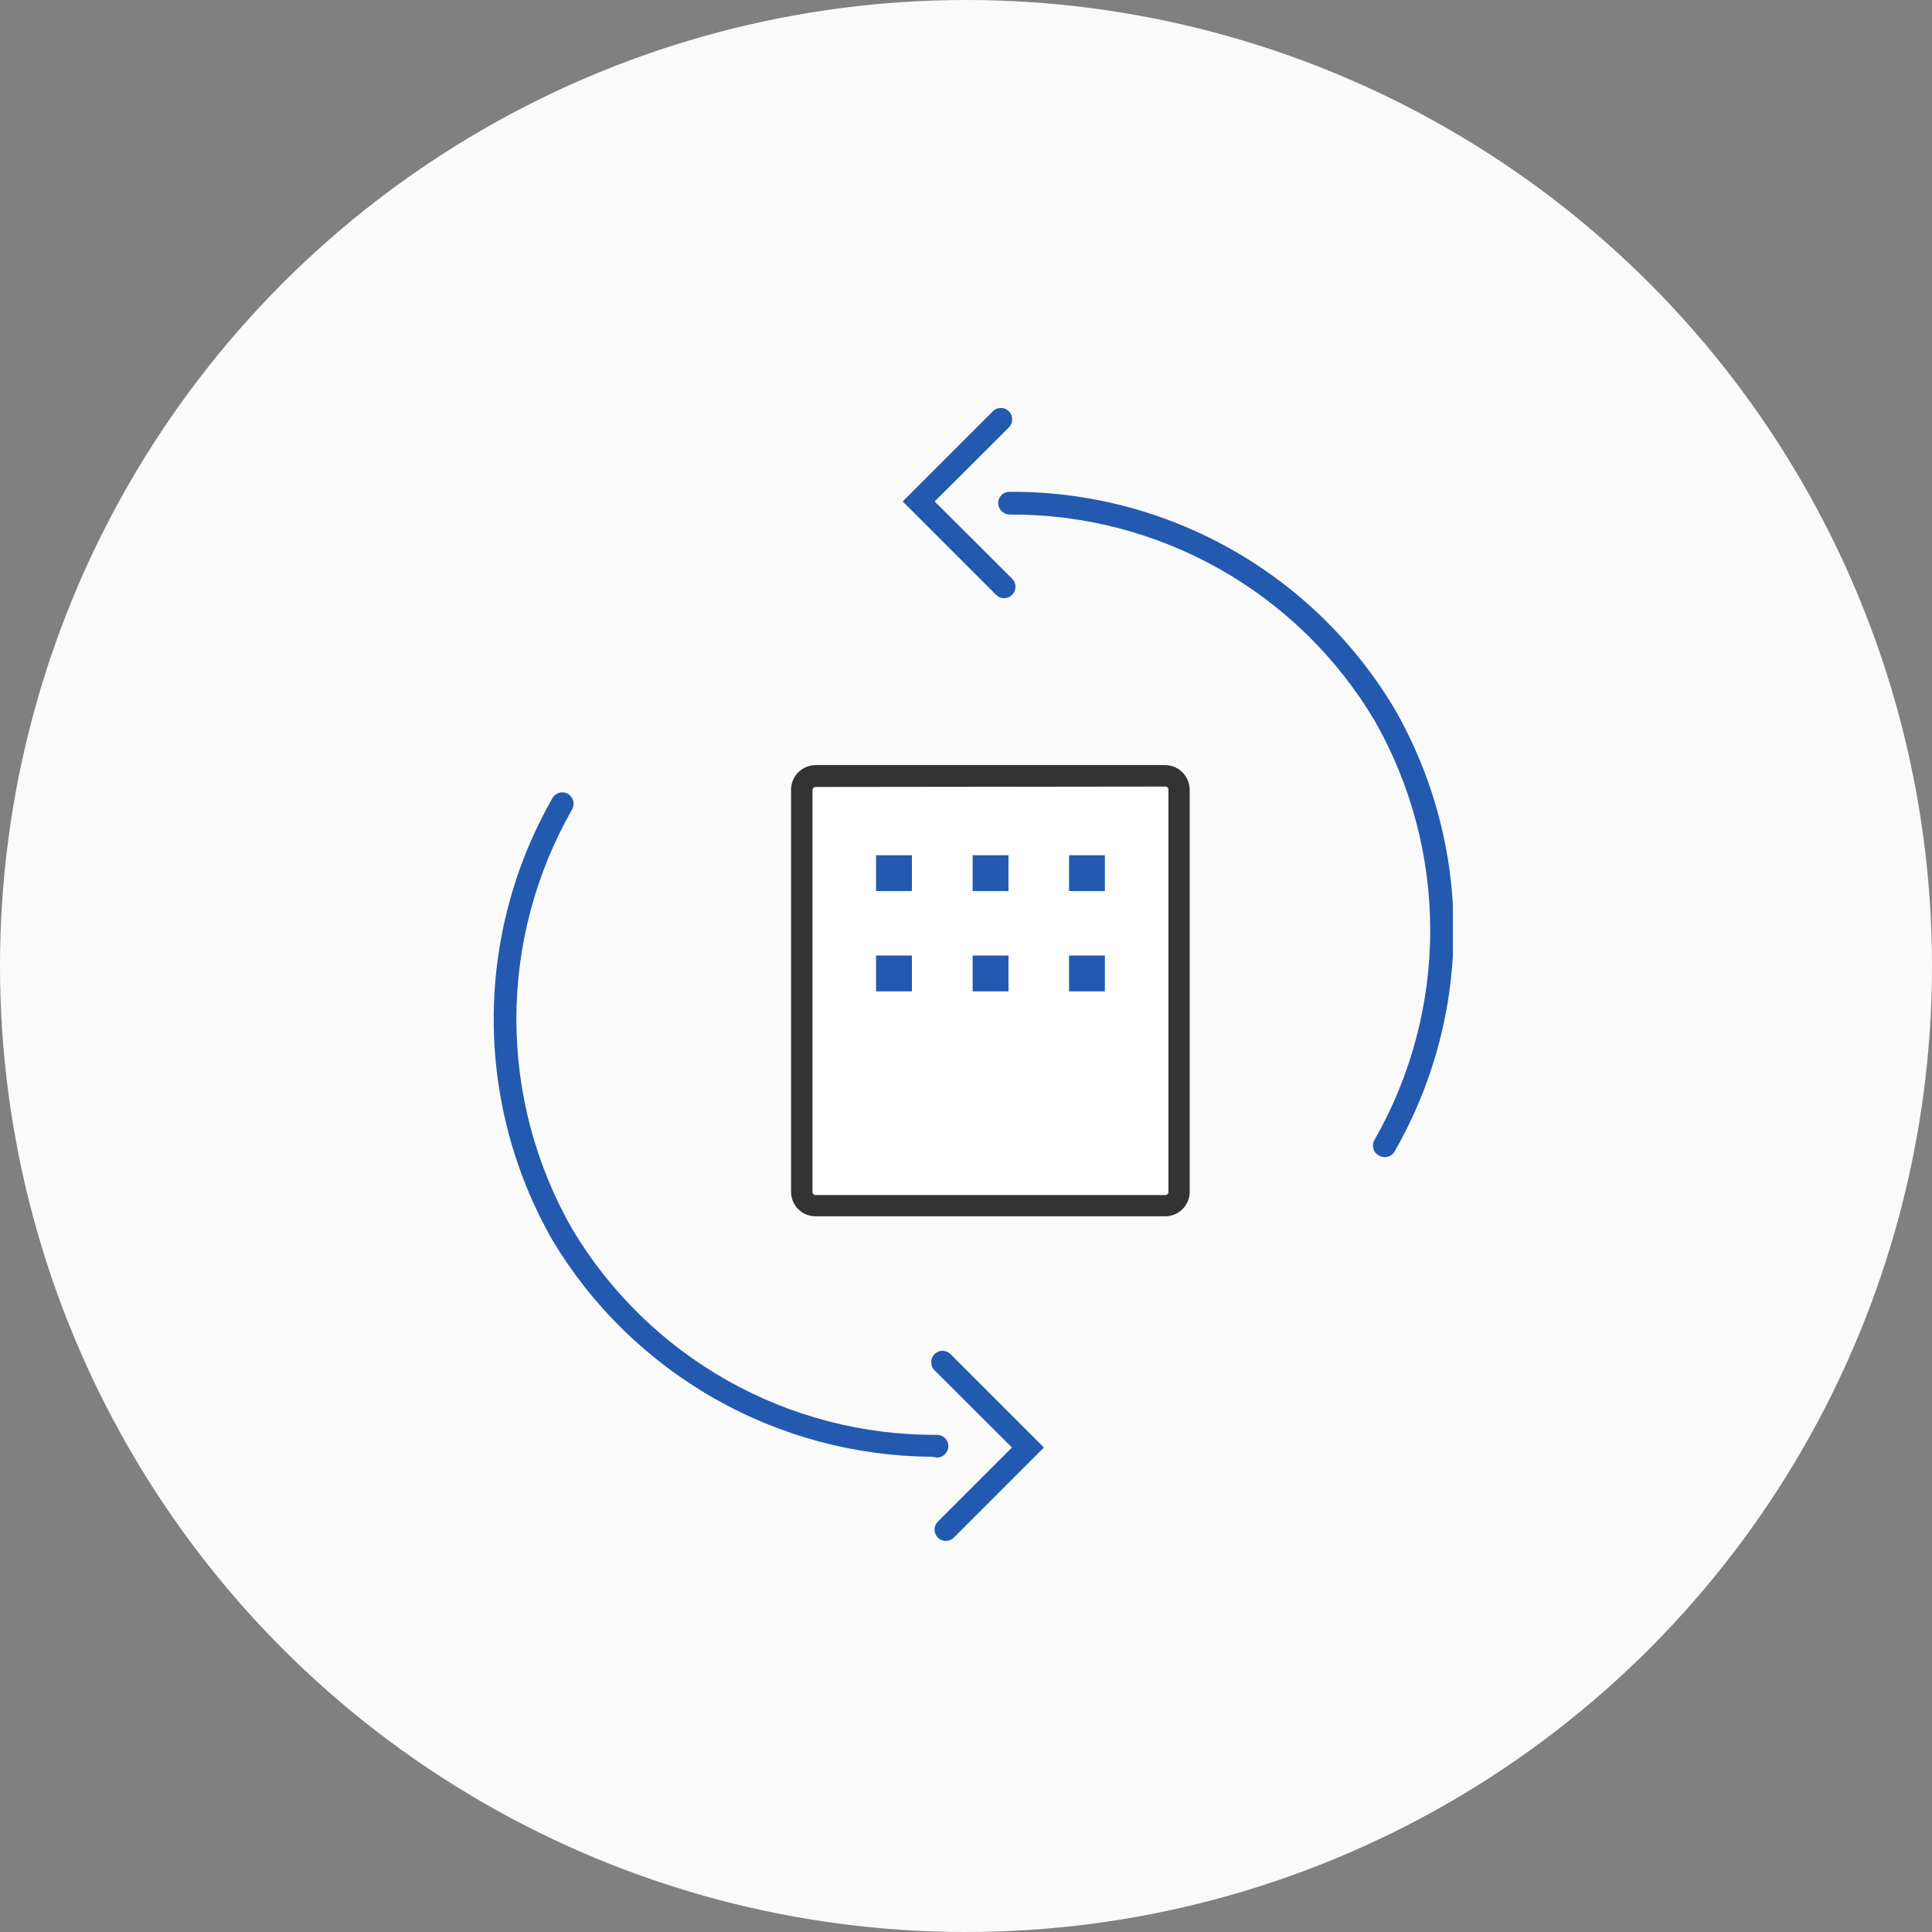
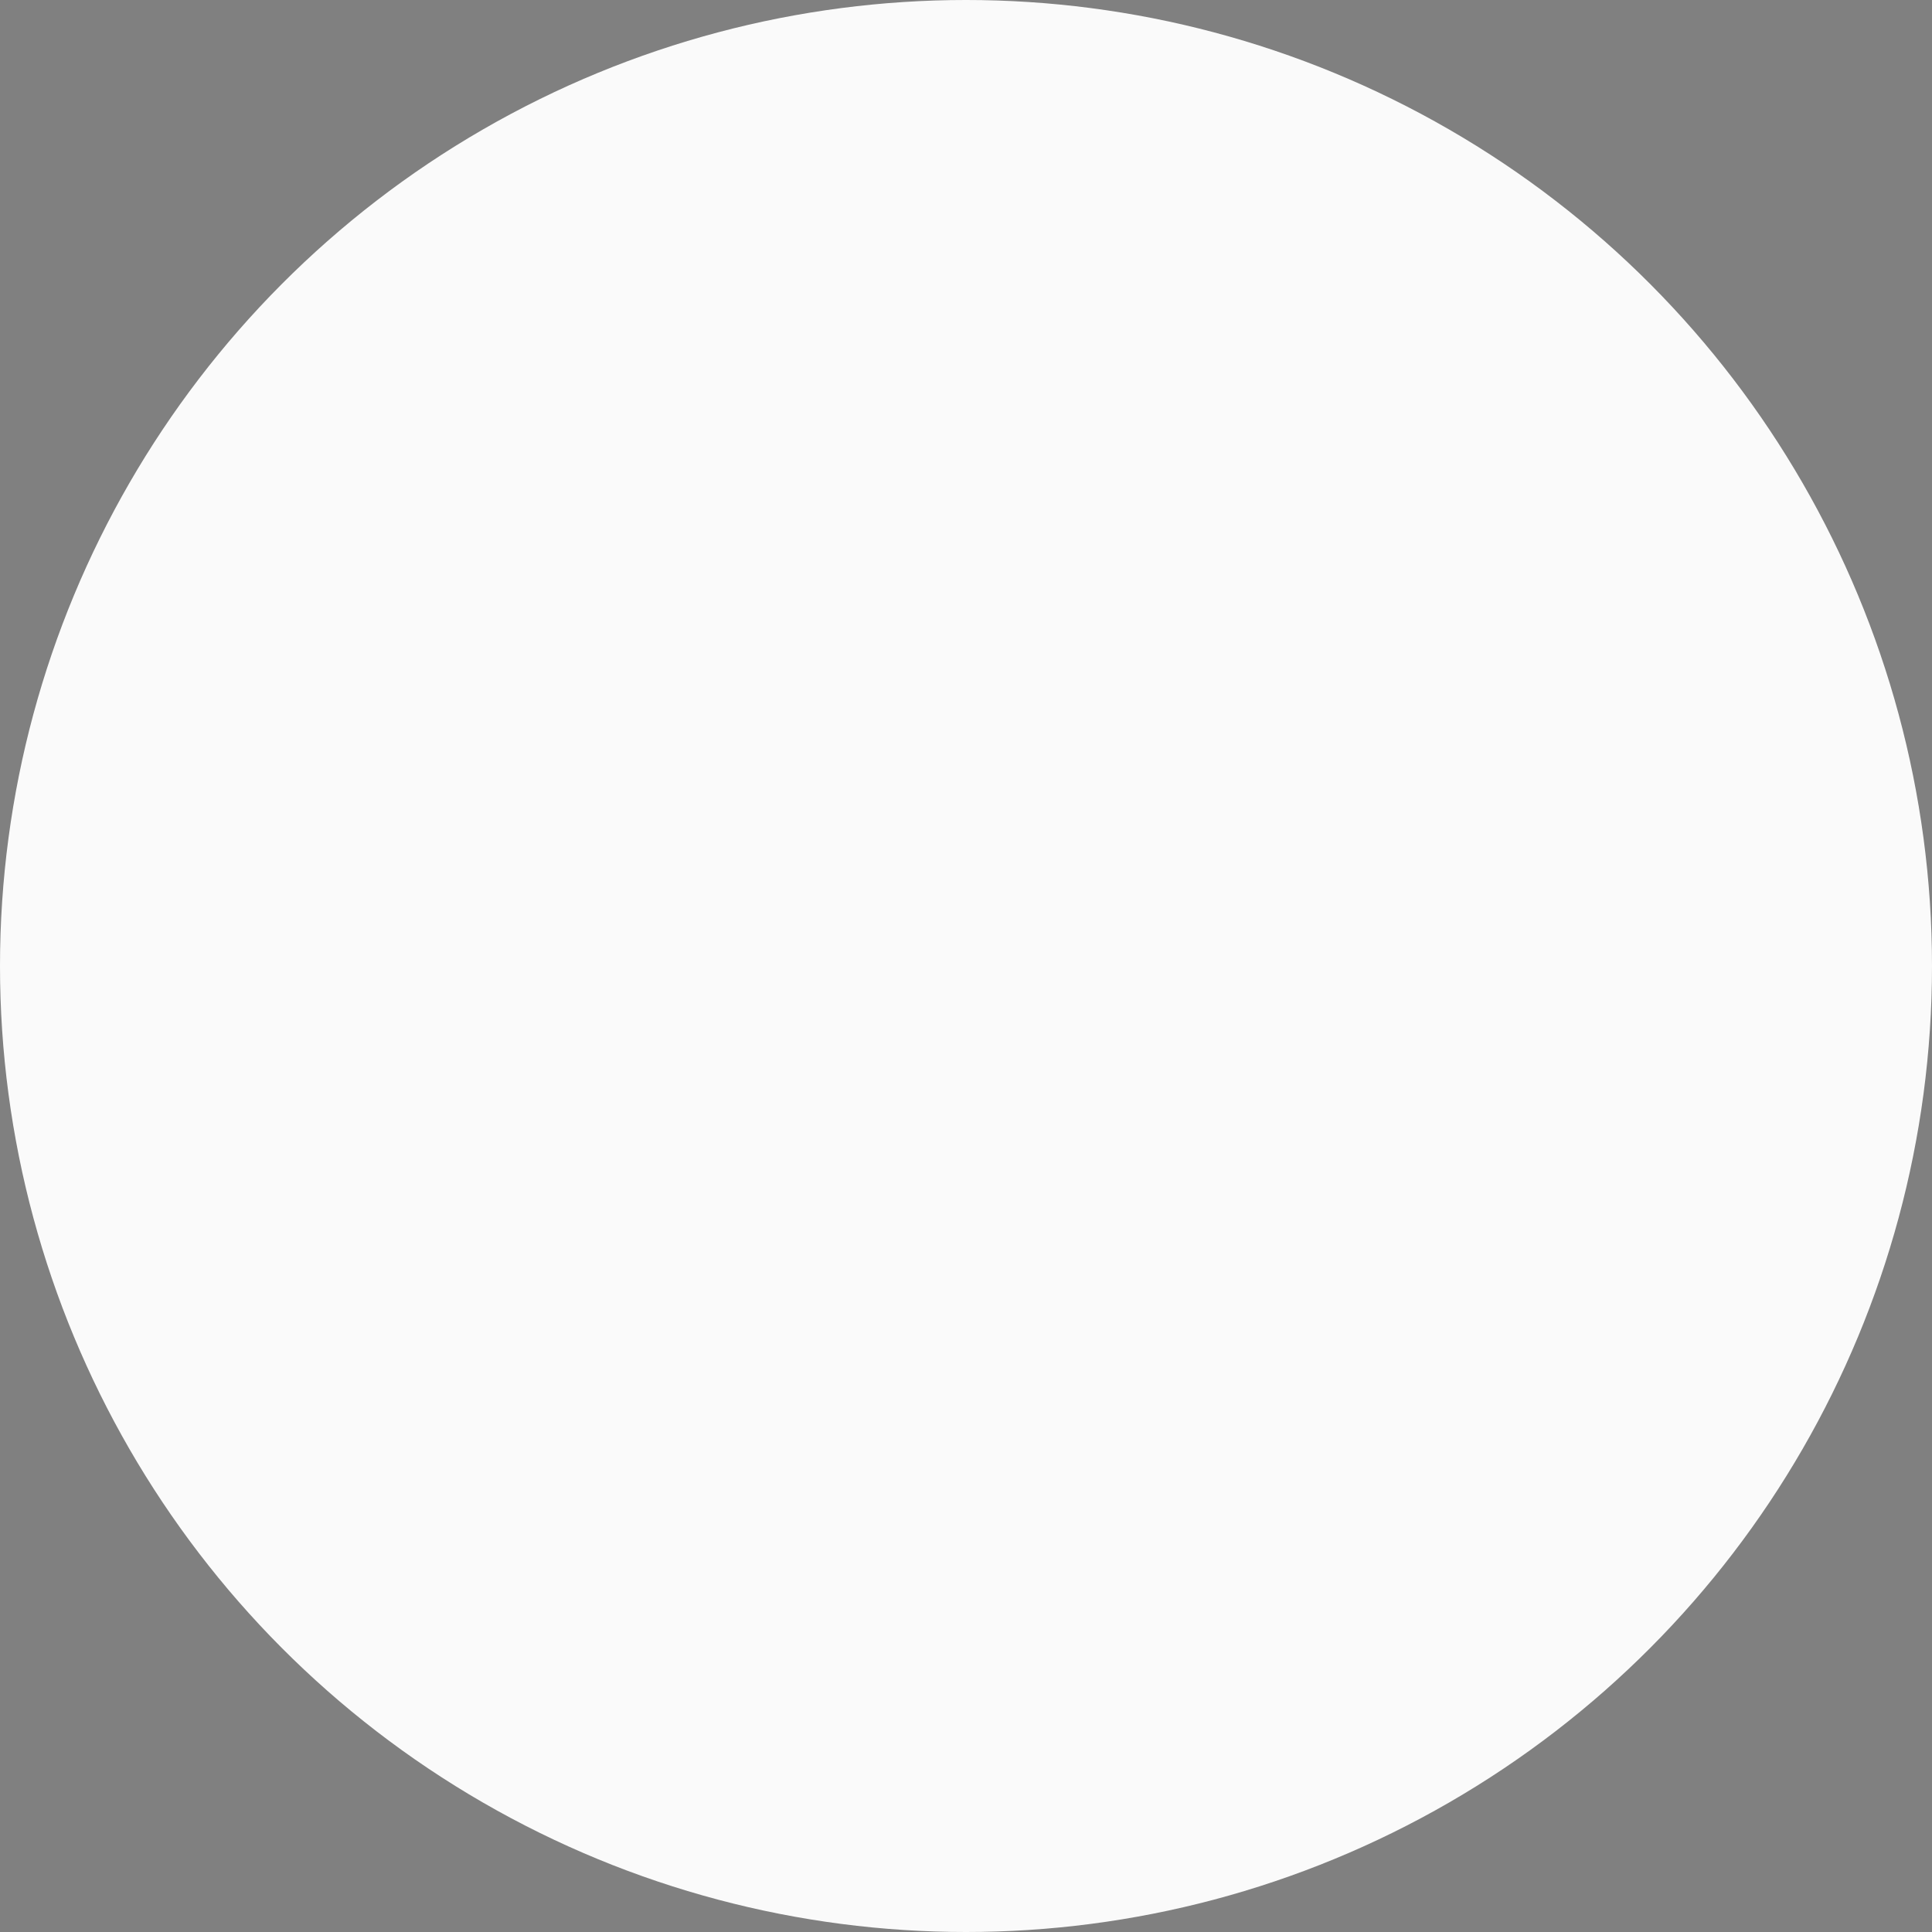
<svg xmlns="http://www.w3.org/2000/svg" width="90" height="90" viewBox="0 0 90 90" fill="none">
  <rect x="0" y="0" width="90" height="90" fill="#808080" stroke="none" />
  <circle cx="45" cy="45" r="45" fill="#FAFAFA" />
  <g clip-path="url(#clip0_1081_173572)">
    <path d="M43.42 67.861C39.856 67.841 36.356 66.903 33.26 65.137C30.163 63.371 27.573 60.838 25.74 57.781C23.944 54.643 22.999 51.091 22.999 47.476C22.999 43.86 23.944 40.308 25.74 37.17C25.811 37.05 25.927 36.963 26.061 36.928C26.196 36.892 26.339 36.911 26.46 36.98C26.581 37.053 26.668 37.17 26.704 37.307C26.739 37.443 26.72 37.588 26.65 37.71C24.95 40.684 24.055 44.05 24.055 47.476C24.055 50.901 24.95 54.267 26.65 57.24C28.401 60.184 30.891 62.618 33.873 64.302C36.855 65.987 40.226 66.862 43.65 66.841C43.789 66.841 43.922 66.895 44.022 66.992C44.121 67.089 44.178 67.222 44.18 67.361C44.18 67.5 44.126 67.635 44.029 67.735C43.932 67.836 43.8 67.895 43.66 67.901L43.42 67.861Z" fill="#235AB0" />
    <path d="M44.06 71.781C43.992 71.782 43.924 71.77 43.86 71.744C43.797 71.718 43.739 71.68 43.69 71.631C43.641 71.582 43.602 71.524 43.575 71.459C43.549 71.395 43.535 71.326 43.535 71.256C43.535 71.187 43.549 71.118 43.575 71.053C43.602 70.989 43.641 70.931 43.69 70.881L47.14 67.431L43.53 63.831C43.433 63.731 43.379 63.596 43.379 63.456C43.379 63.316 43.433 63.182 43.53 63.081C43.58 63.032 43.638 62.993 43.702 62.966C43.767 62.94 43.836 62.926 43.905 62.926C43.975 62.926 44.044 62.94 44.108 62.966C44.173 62.993 44.231 63.032 44.28 63.081L48.63 67.431L44.43 71.631C44.331 71.728 44.199 71.781 44.06 71.781Z" fill="#235AB0" />
-     <path d="M64.49 53.901C64.394 53.899 64.301 53.871 64.22 53.821C64.16 53.787 64.107 53.741 64.064 53.686C64.022 53.631 63.991 53.568 63.973 53.501C63.956 53.434 63.952 53.364 63.961 53.295C63.971 53.227 63.994 53.16 64.03 53.101C65.731 50.126 66.625 46.758 66.625 43.331C66.625 39.904 65.731 36.536 64.03 33.561C62.279 30.619 59.789 28.186 56.806 26.503C53.824 24.821 50.454 23.948 47.03 23.971C46.89 23.968 46.757 23.912 46.658 23.813C46.559 23.714 46.503 23.581 46.5 23.441C46.499 23.372 46.511 23.303 46.537 23.239C46.562 23.175 46.6 23.116 46.649 23.067C46.697 23.017 46.755 22.978 46.819 22.951C46.883 22.924 46.951 22.911 47.02 22.911C50.635 22.884 54.194 23.805 57.343 25.58C60.492 27.355 63.122 29.924 64.97 33.031C66.768 36.166 67.715 39.717 67.715 43.331C67.715 46.945 66.768 50.496 64.97 53.631C64.924 53.717 64.855 53.788 64.77 53.836C64.684 53.884 64.588 53.907 64.49 53.901Z" fill="#235AB0" />
    <path d="M46.77 27.869C46.63 27.866 46.498 27.808 46.4 27.709L42.05 23.359L46.25 19.159C46.299 19.11 46.358 19.071 46.422 19.044C46.486 19.017 46.555 19.004 46.625 19.004C46.694 19.004 46.763 19.017 46.828 19.044C46.892 19.071 46.951 19.11 47 19.159C47.097 19.26 47.151 19.394 47.151 19.534C47.151 19.674 47.097 19.808 47 19.909L43.54 23.359L47.15 26.959C47.199 27.009 47.238 27.067 47.265 27.131C47.291 27.196 47.305 27.265 47.305 27.334C47.305 27.404 47.291 27.473 47.265 27.537C47.238 27.602 47.199 27.66 47.15 27.709C47.049 27.81 46.912 27.867 46.77 27.869Z" fill="#235AB0" />
    <path d="M54.29 36.148H37.99C37.636 36.148 37.35 36.435 37.35 36.788V55.518C37.35 55.872 37.636 56.158 37.99 56.158H54.29C54.643 56.158 54.93 55.872 54.93 55.518V36.788C54.93 36.435 54.643 36.148 54.29 36.148Z" fill="white" />
    <path d="M54.29 56.66H37.99C37.687 56.66 37.397 56.541 37.184 56.327C36.97 56.113 36.85 55.823 36.85 55.52V36.781C36.852 36.479 36.973 36.191 37.186 35.977C37.4 35.764 37.688 35.643 37.99 35.641H54.29C54.589 35.646 54.875 35.768 55.086 35.981C55.297 36.194 55.417 36.481 55.42 36.781V55.511C55.421 55.66 55.393 55.809 55.337 55.947C55.281 56.086 55.198 56.213 55.093 56.32C54.988 56.426 54.863 56.511 54.725 56.57C54.587 56.628 54.439 56.659 54.29 56.66ZM37.99 36.66C37.953 36.66 37.917 36.675 37.891 36.701C37.864 36.728 37.85 36.763 37.85 36.8V55.531C37.85 55.568 37.864 55.603 37.891 55.629C37.917 55.656 37.953 55.67 37.99 55.67H54.29C54.327 55.67 54.362 55.656 54.389 55.629C54.415 55.603 54.43 55.568 54.43 55.531V36.781C54.43 36.743 54.415 36.708 54.389 36.682C54.362 36.655 54.327 36.641 54.29 36.641L37.99 36.66Z" fill="#333333" />
    <path d="M42.48 39.84H40.81V41.51H42.48V39.84Z" fill="#235AB0" />
    <path d="M46.98 39.84H45.31V41.51H46.98V39.84Z" fill="#235AB0" />
    <path d="M51.47 39.84H49.8V41.51H51.47V39.84Z" fill="#235AB0" />
    <path d="M42.48 44.512H40.81V46.182H42.48V44.512Z" fill="#235AB0" />
-     <path d="M46.98 44.512H45.31V46.182H46.98V44.512Z" fill="#235AB0" />
-     <path d="M51.47 44.512H49.8V46.182H51.47V44.512Z" fill="#235AB0" />
  </g>
  <defs>
    <clipPath id="clip0_1081_173572">
-       <rect width="44.68" height="52.76" fill="white" transform="translate(23 19)" />
-     </clipPath>
+       </clipPath>
  </defs>
</svg>